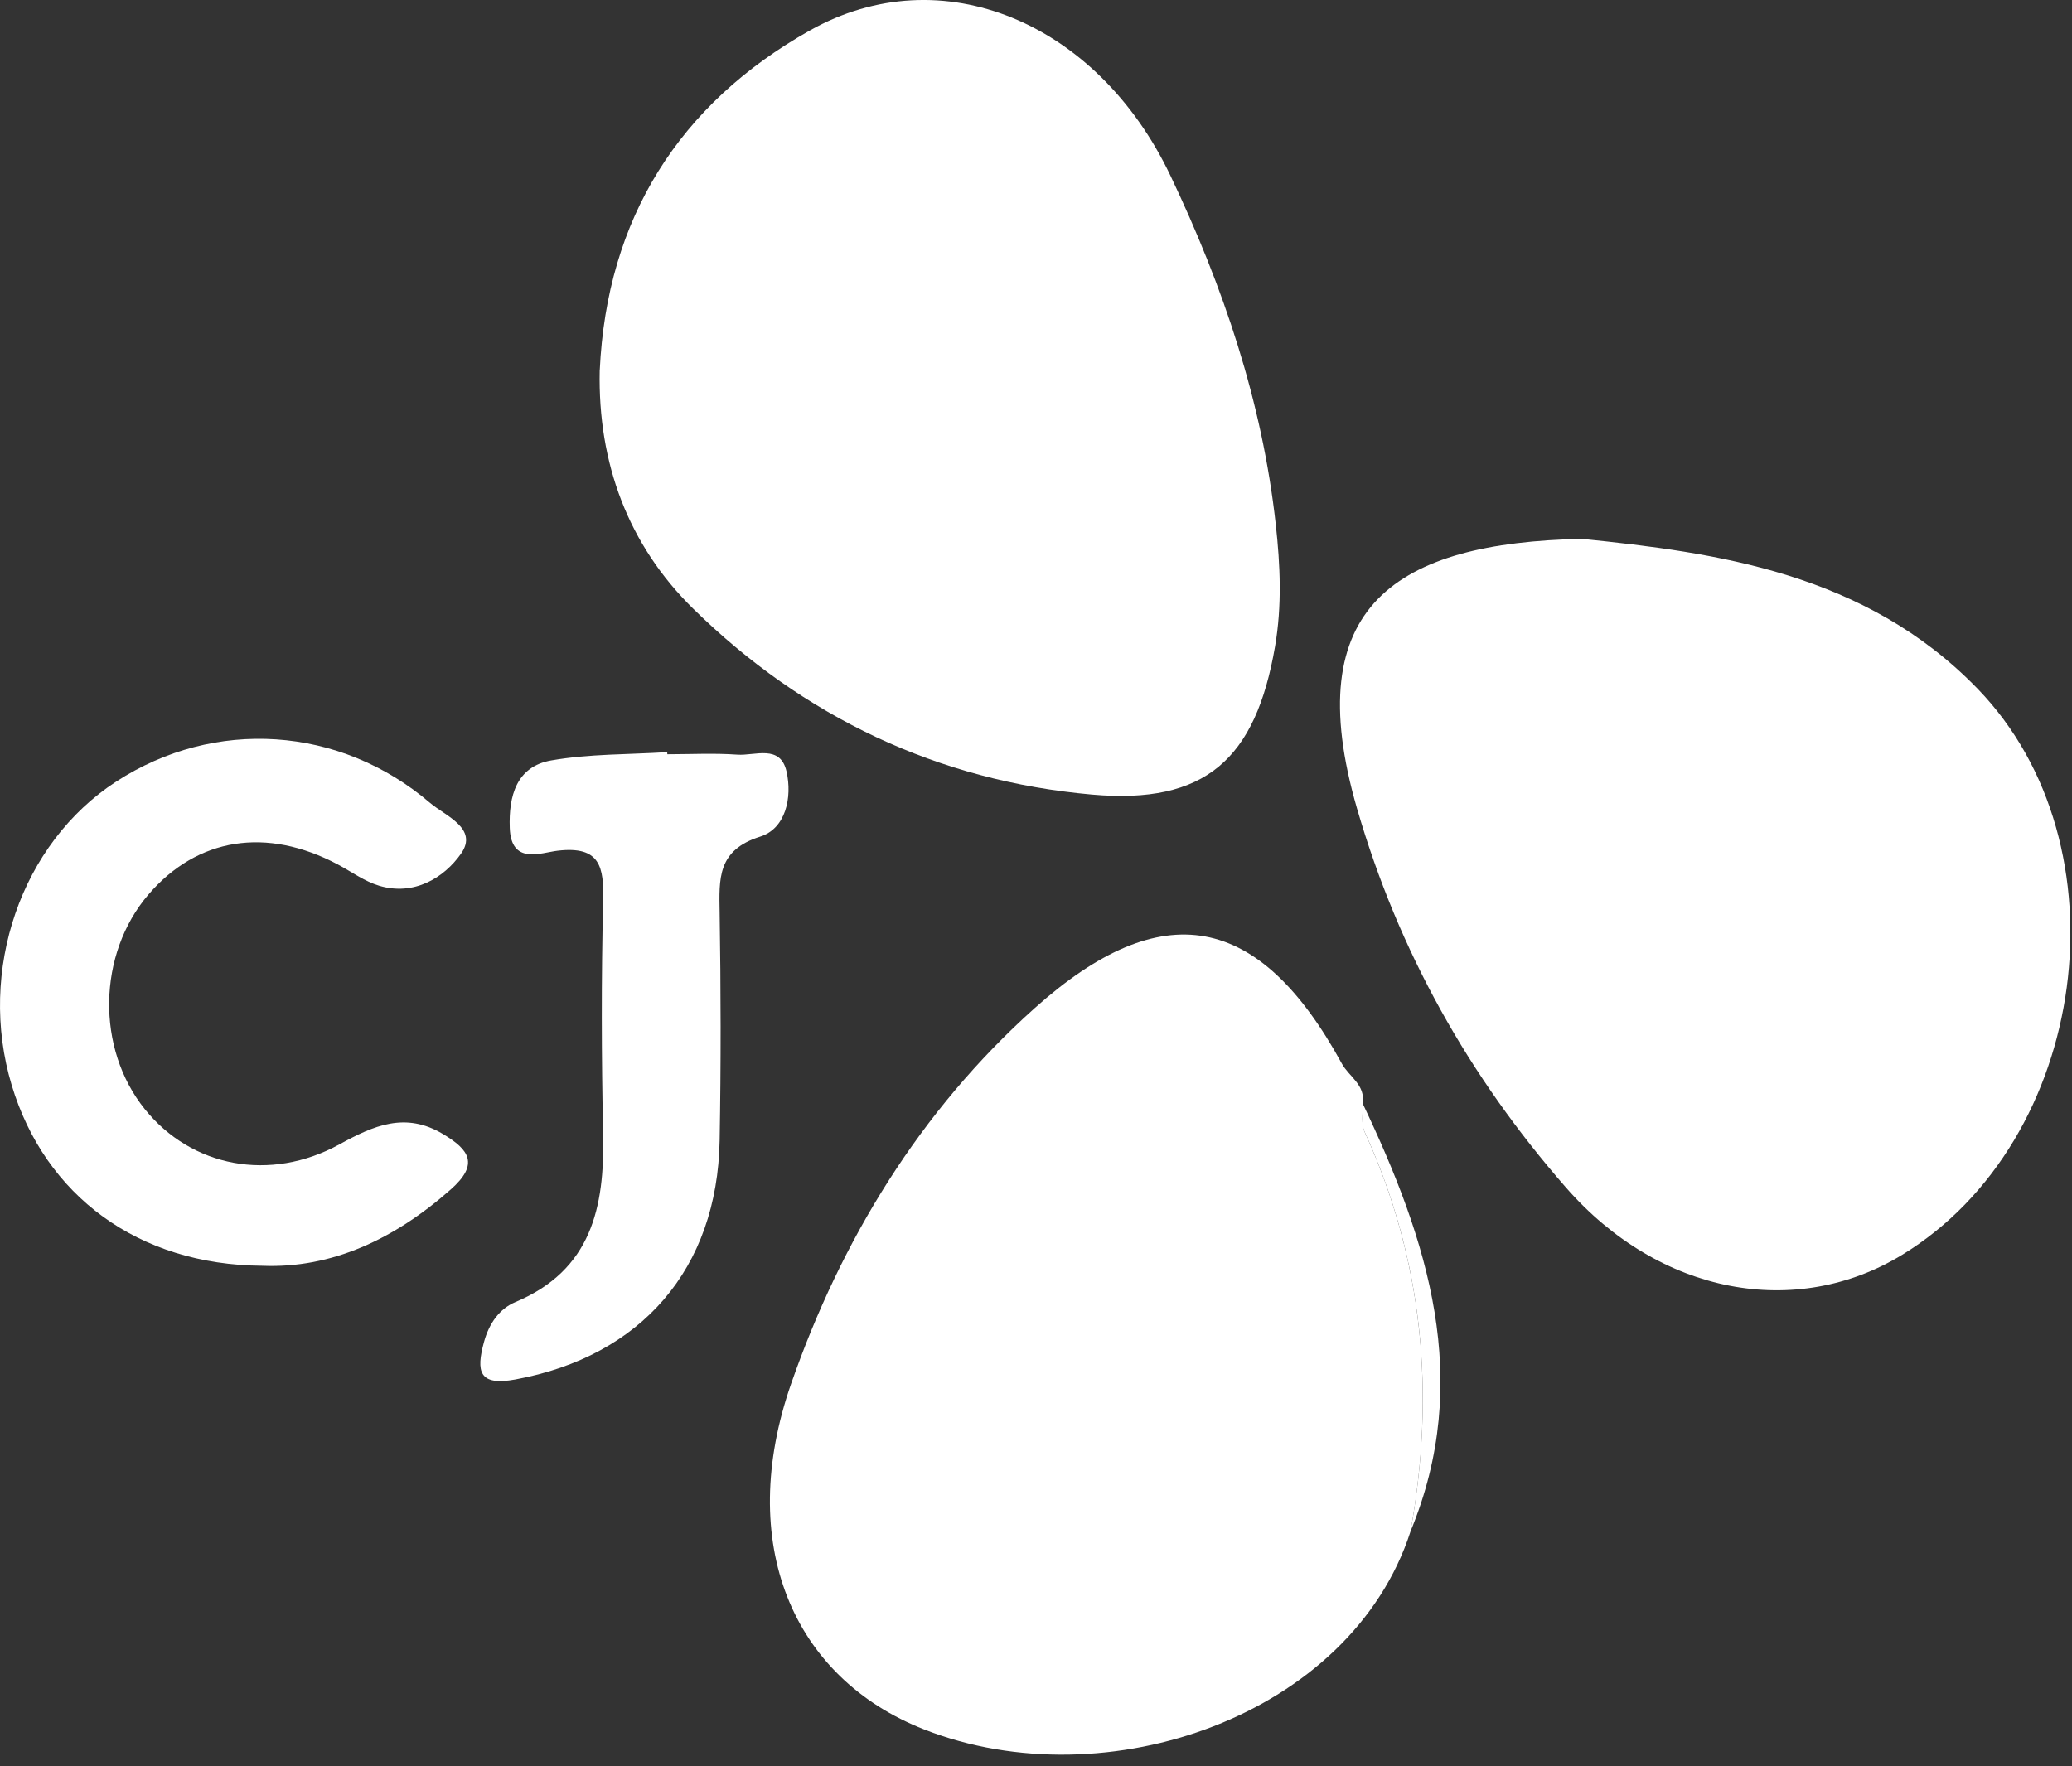
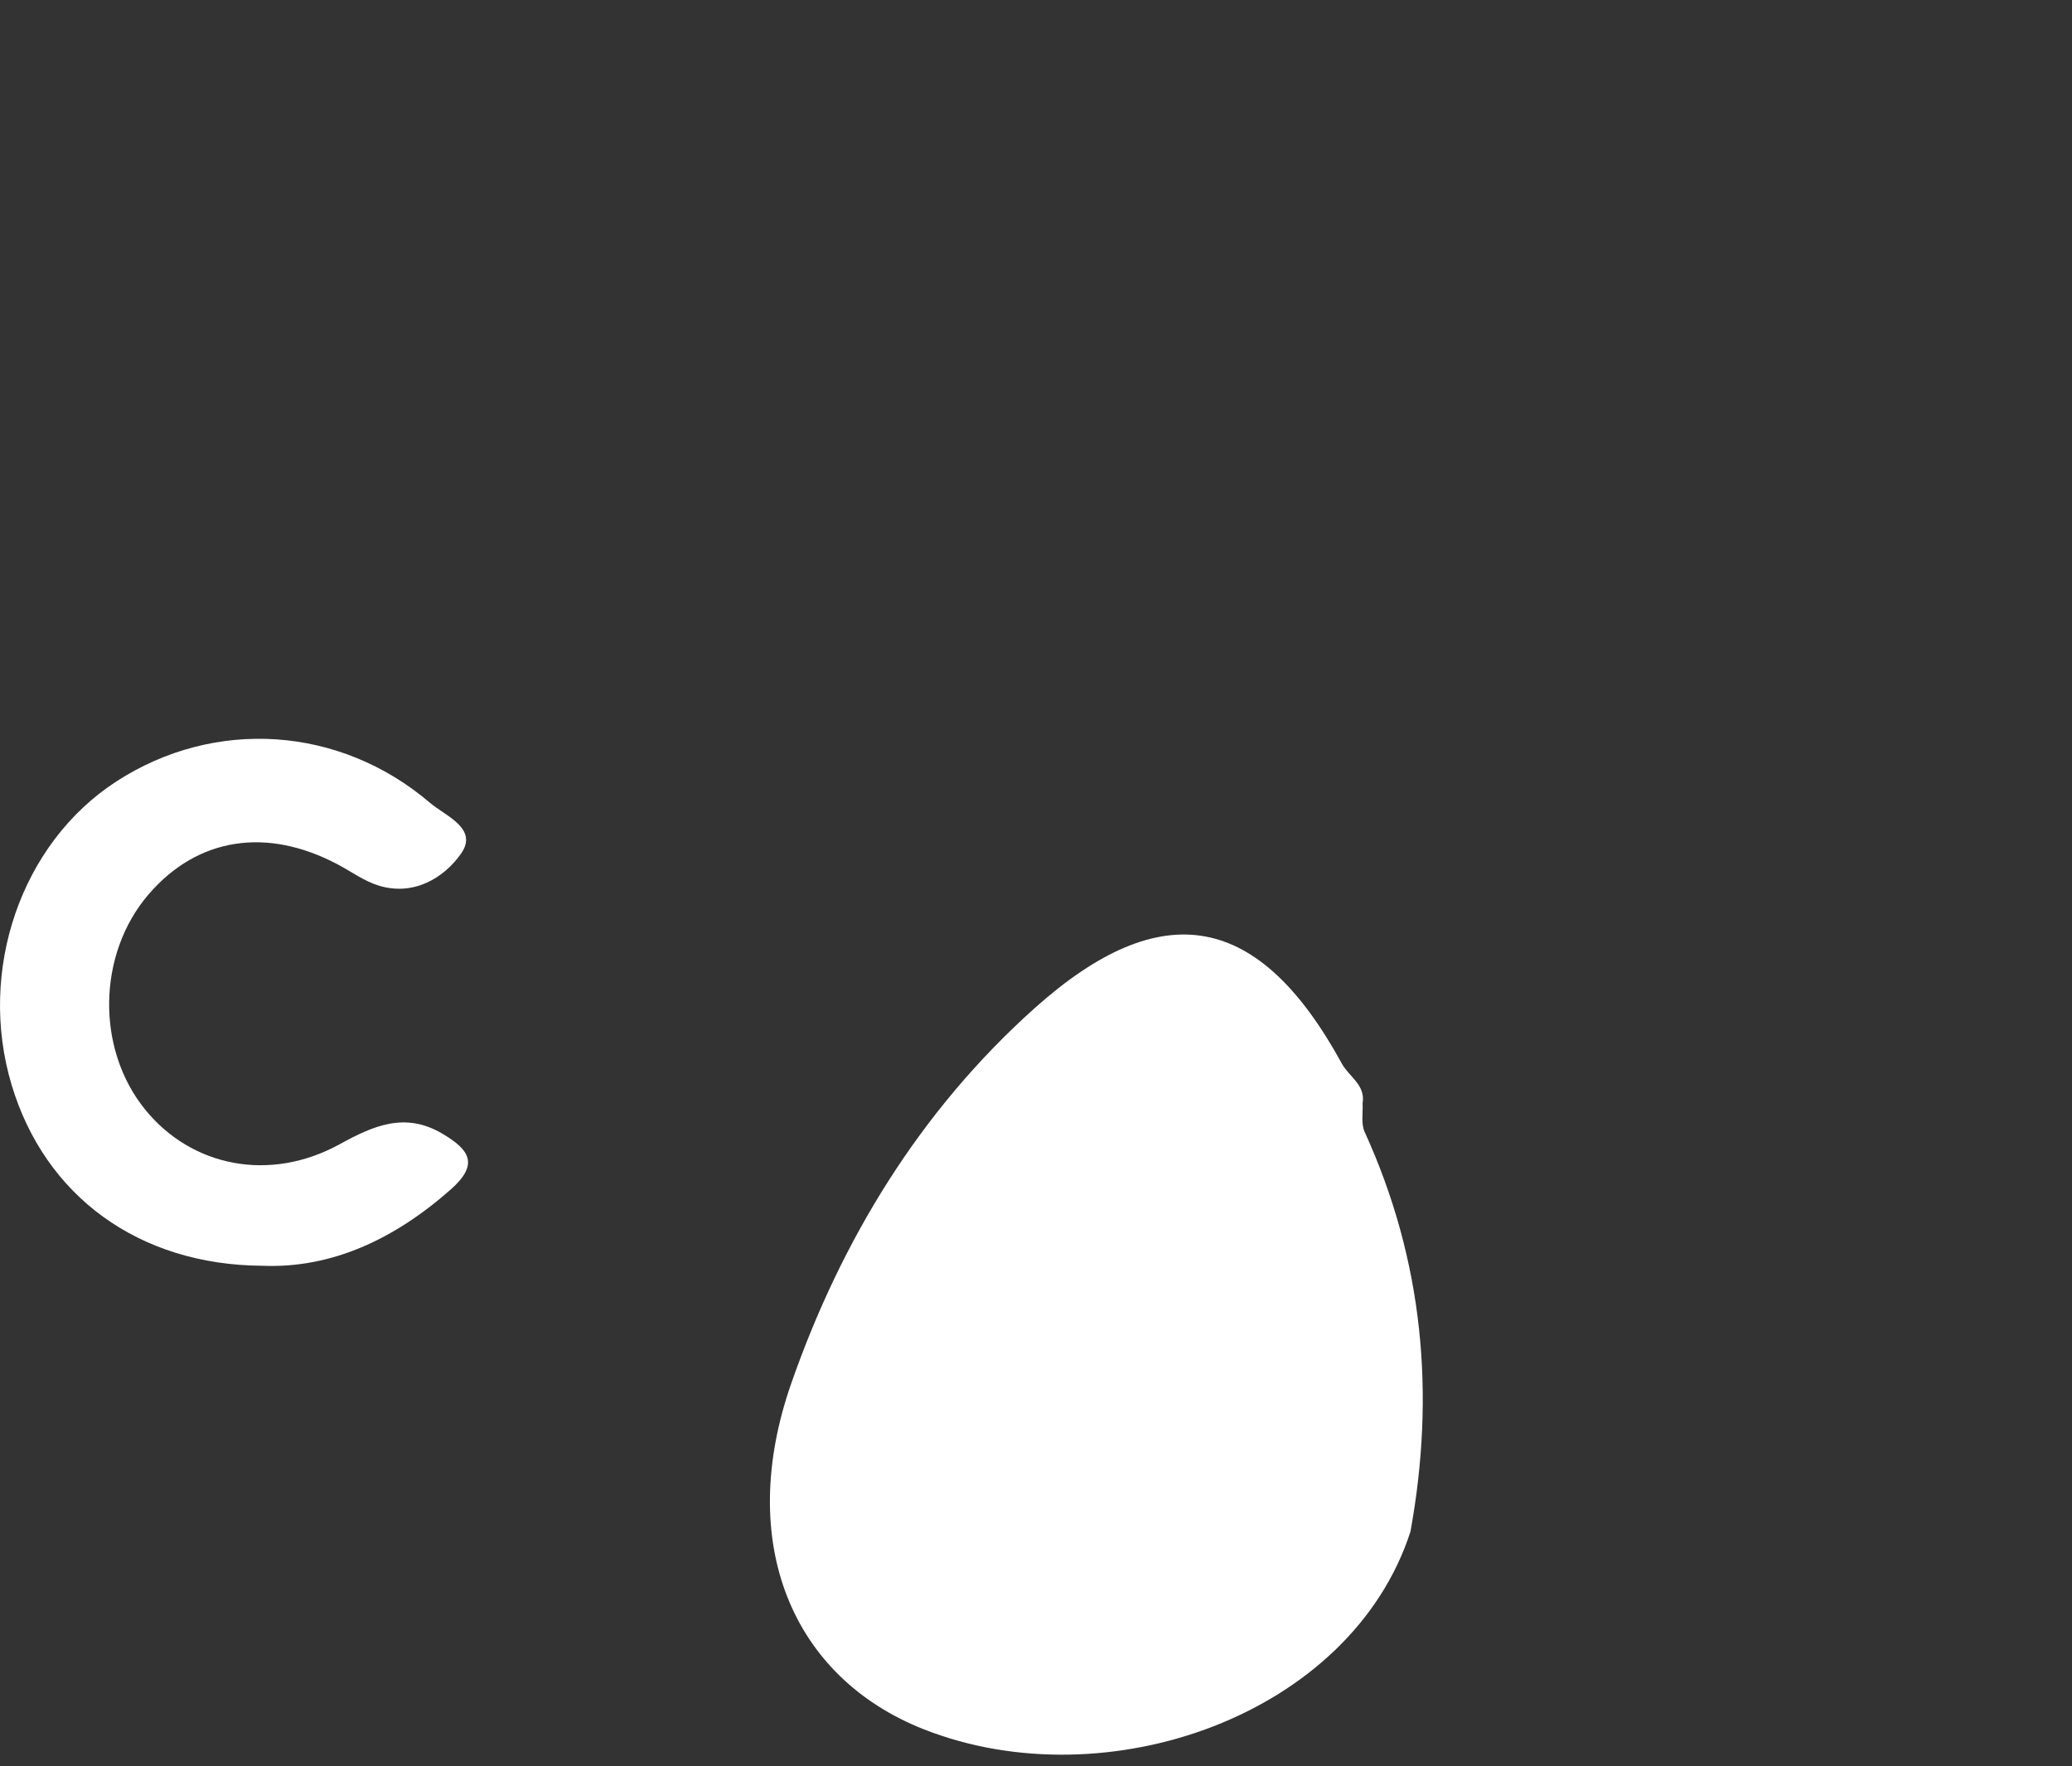
<svg xmlns="http://www.w3.org/2000/svg" width="122" height="104" viewBox="0 0 122 104" fill="none">
  <rect x="0" y="0" width="122" height="104" fill="#333333" stroke="none" />
-   <path d="M93.149 31.731C101.045 32.541 109.818 33.721 116.437 40.552C125.363 49.764 122.993 67.173 112.007 73.886C105.781 77.692 97.747 76.273 92.195 69.918C86.512 63.413 82.352 56.047 79.902 47.609C76.432 35.656 82.232 31.956 93.149 31.731Z" fill="white" />
-   <path d="M35.313 21.812C35.729 12.869 39.988 6.13 47.678 1.798C55.433 -2.569 64.61 1.302 68.912 10.335C72.025 16.871 74.32 23.649 75.118 30.885C75.383 33.289 75.488 35.666 75.075 38.069C73.93 44.715 70.967 47.379 64.297 46.789C55.213 45.986 47.298 42.209 40.81 35.838C36.996 32.092 35.196 27.285 35.311 21.814L35.313 21.812Z" fill="white" />
  <path d="M83.048 90.192C79.547 101 65.184 106.06 54.43 101.846C46.622 98.786 43.317 90.842 46.586 81.47C49.531 73.032 54.162 65.418 60.913 59.373C68.429 52.646 74.15 53.735 79.007 62.63C79.425 63.399 80.416 63.886 80.23 64.969C80.261 65.532 80.13 66.173 80.35 66.653C83.803 74.212 84.525 82.074 83.048 90.192Z" fill="white" />
  <path d="M15.447 74.536C8.144 74.49 2.647 70.415 0.688 63.898C-1.341 57.146 1.24 49.656 6.849 46.018C12.627 42.272 19.997 42.728 25.326 47.282C26.218 48.044 28.192 48.782 27.145 50.27C26.139 51.701 24.373 52.767 22.332 52.16C21.472 51.904 20.705 51.338 19.897 50.908C15.698 48.677 11.621 49.319 8.744 52.671C5.737 56.176 5.644 61.745 8.533 65.321C11.279 68.721 15.894 69.634 19.992 67.383C22.005 66.277 23.866 65.455 26.075 66.774C27.63 67.703 28.233 68.547 26.543 70.04C23.231 72.971 19.519 74.703 15.447 74.536Z" fill="white" />
-   <path d="M39.293 44.414C40.667 44.414 42.048 44.34 43.417 44.438C44.452 44.513 45.946 43.815 46.311 45.428C46.66 46.964 46.259 48.794 44.763 49.264C42.227 50.062 42.34 51.749 42.373 53.741C42.445 58.209 42.452 62.681 42.373 67.149C42.239 74.722 37.758 79.868 30.34 81.232C28.187 81.629 28.027 80.754 28.5 79.018C28.801 77.919 29.416 77.063 30.35 76.672C34.826 74.791 35.603 71.096 35.512 66.822C35.416 62.239 35.4 57.652 35.514 53.07C35.565 51.047 35.345 49.797 32.828 50.096C31.846 50.213 30.094 50.951 30.015 48.753C29.946 46.878 30.405 45.138 32.453 44.778C34.69 44.386 37.003 44.434 39.285 44.29C39.288 44.331 39.29 44.374 39.293 44.414Z" fill="white" />
-   <path d="M83.047 90.191C84.524 82.072 83.805 74.212 80.349 66.651C80.129 66.171 80.26 65.531 80.229 64.967C84.077 73.051 86.744 81.265 83.047 90.188V90.191Z" fill="white" />
</svg>